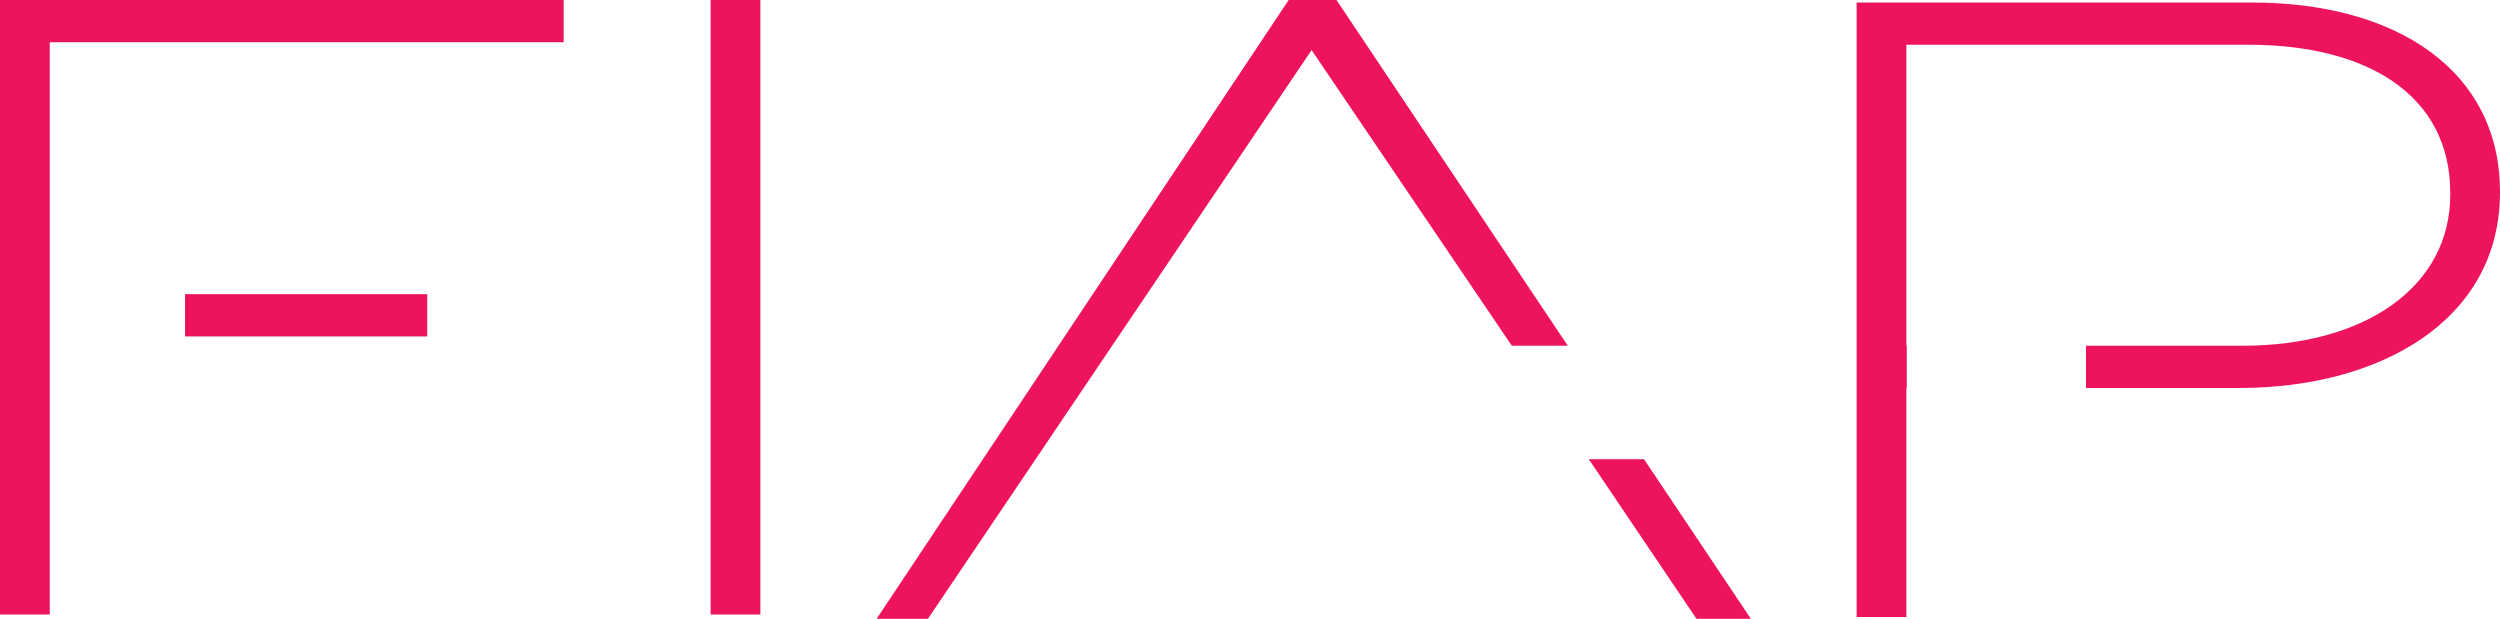
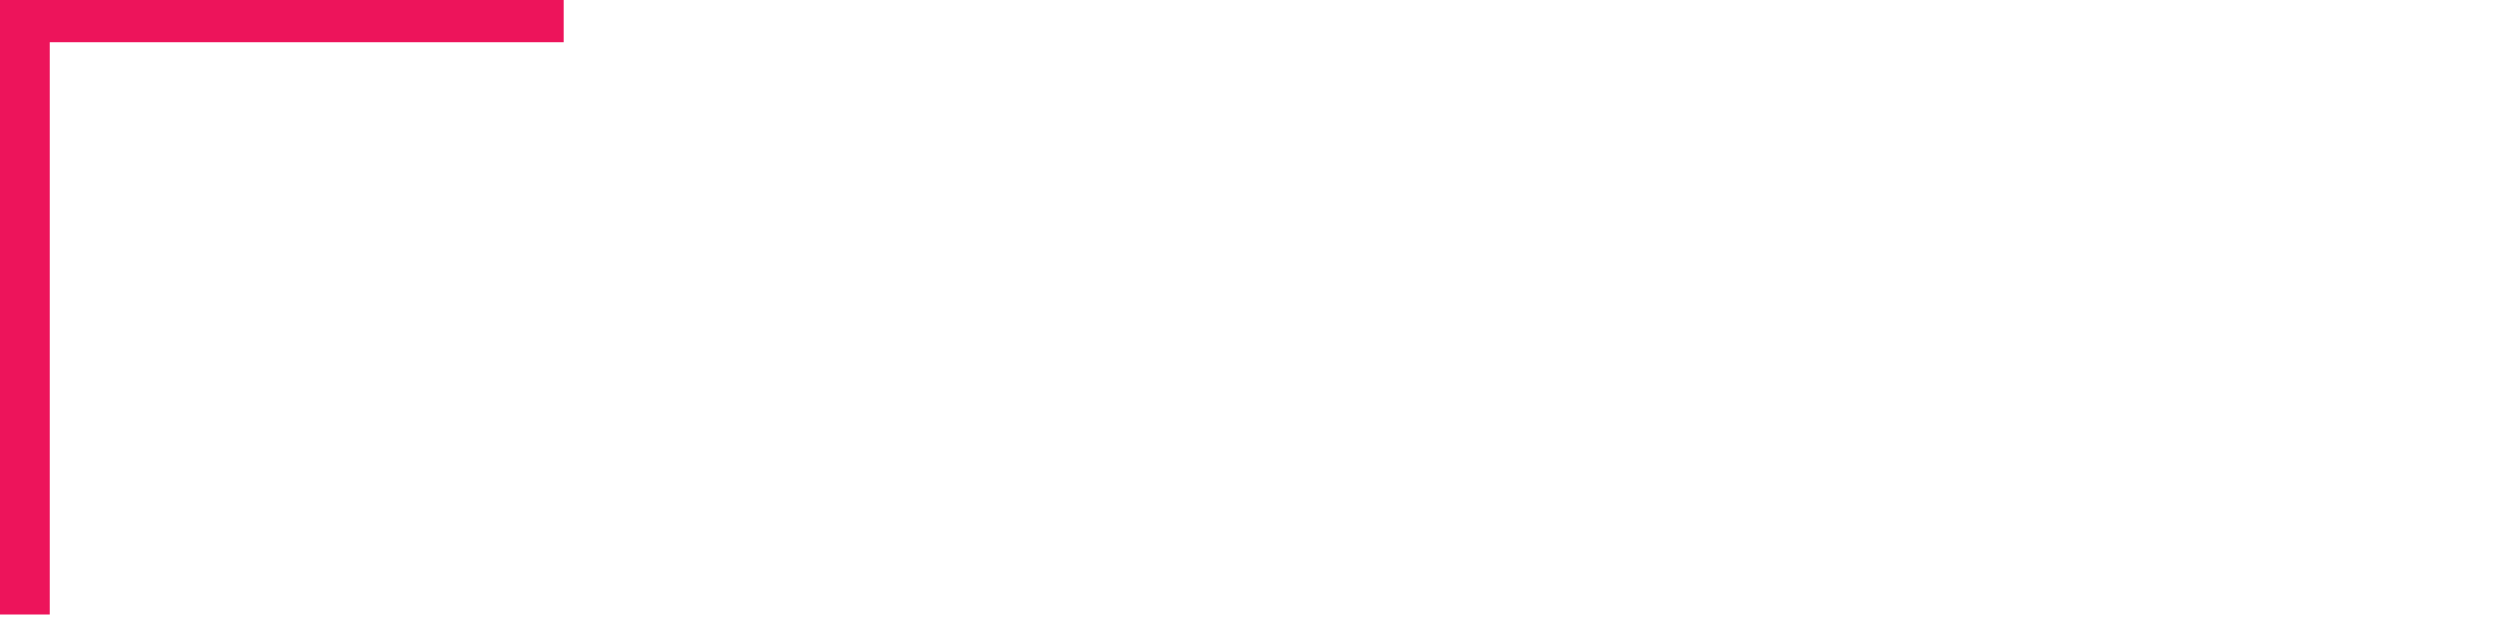
<svg xmlns="http://www.w3.org/2000/svg" width="101" height="25" viewBox="0 0 101 25" fill="none">
-   <path d="M30.719 0H28.709V24.826H30.719V0Z" fill="#ED145B" />
-   <path d="M17.26 11.885H7.476V13.592H17.26V11.885Z" fill="#ED145B" />
  <path d="M0 0V24.826H2.01V1.706H22.773V0H0Z" fill="#ED145B" />
-   <path d="M90.964 0.101H75.008V24.928H77.018V15.674H77.034V13.968H77.018V1.807H90.823C95.676 1.807 98.99 3.861 98.99 7.794V7.866C98.99 11.553 95.597 13.968 90.587 13.968H84.274V15.674H90.477C96.1 15.674 101 12.984 101 7.765V7.692C100.968 2.892 96.885 0.101 90.964 0.101Z" fill="#ED145B" />
-   <path d="M63.339 13.968L53.994 0H52.063L35.415 25H37.488L52.989 2.024L61.077 13.968H63.339Z" fill="#ED145B" />
-   <path d="M66.417 18.551H64.187L68.537 25H70.736L66.417 18.551Z" fill="#ED145B" />
</svg>